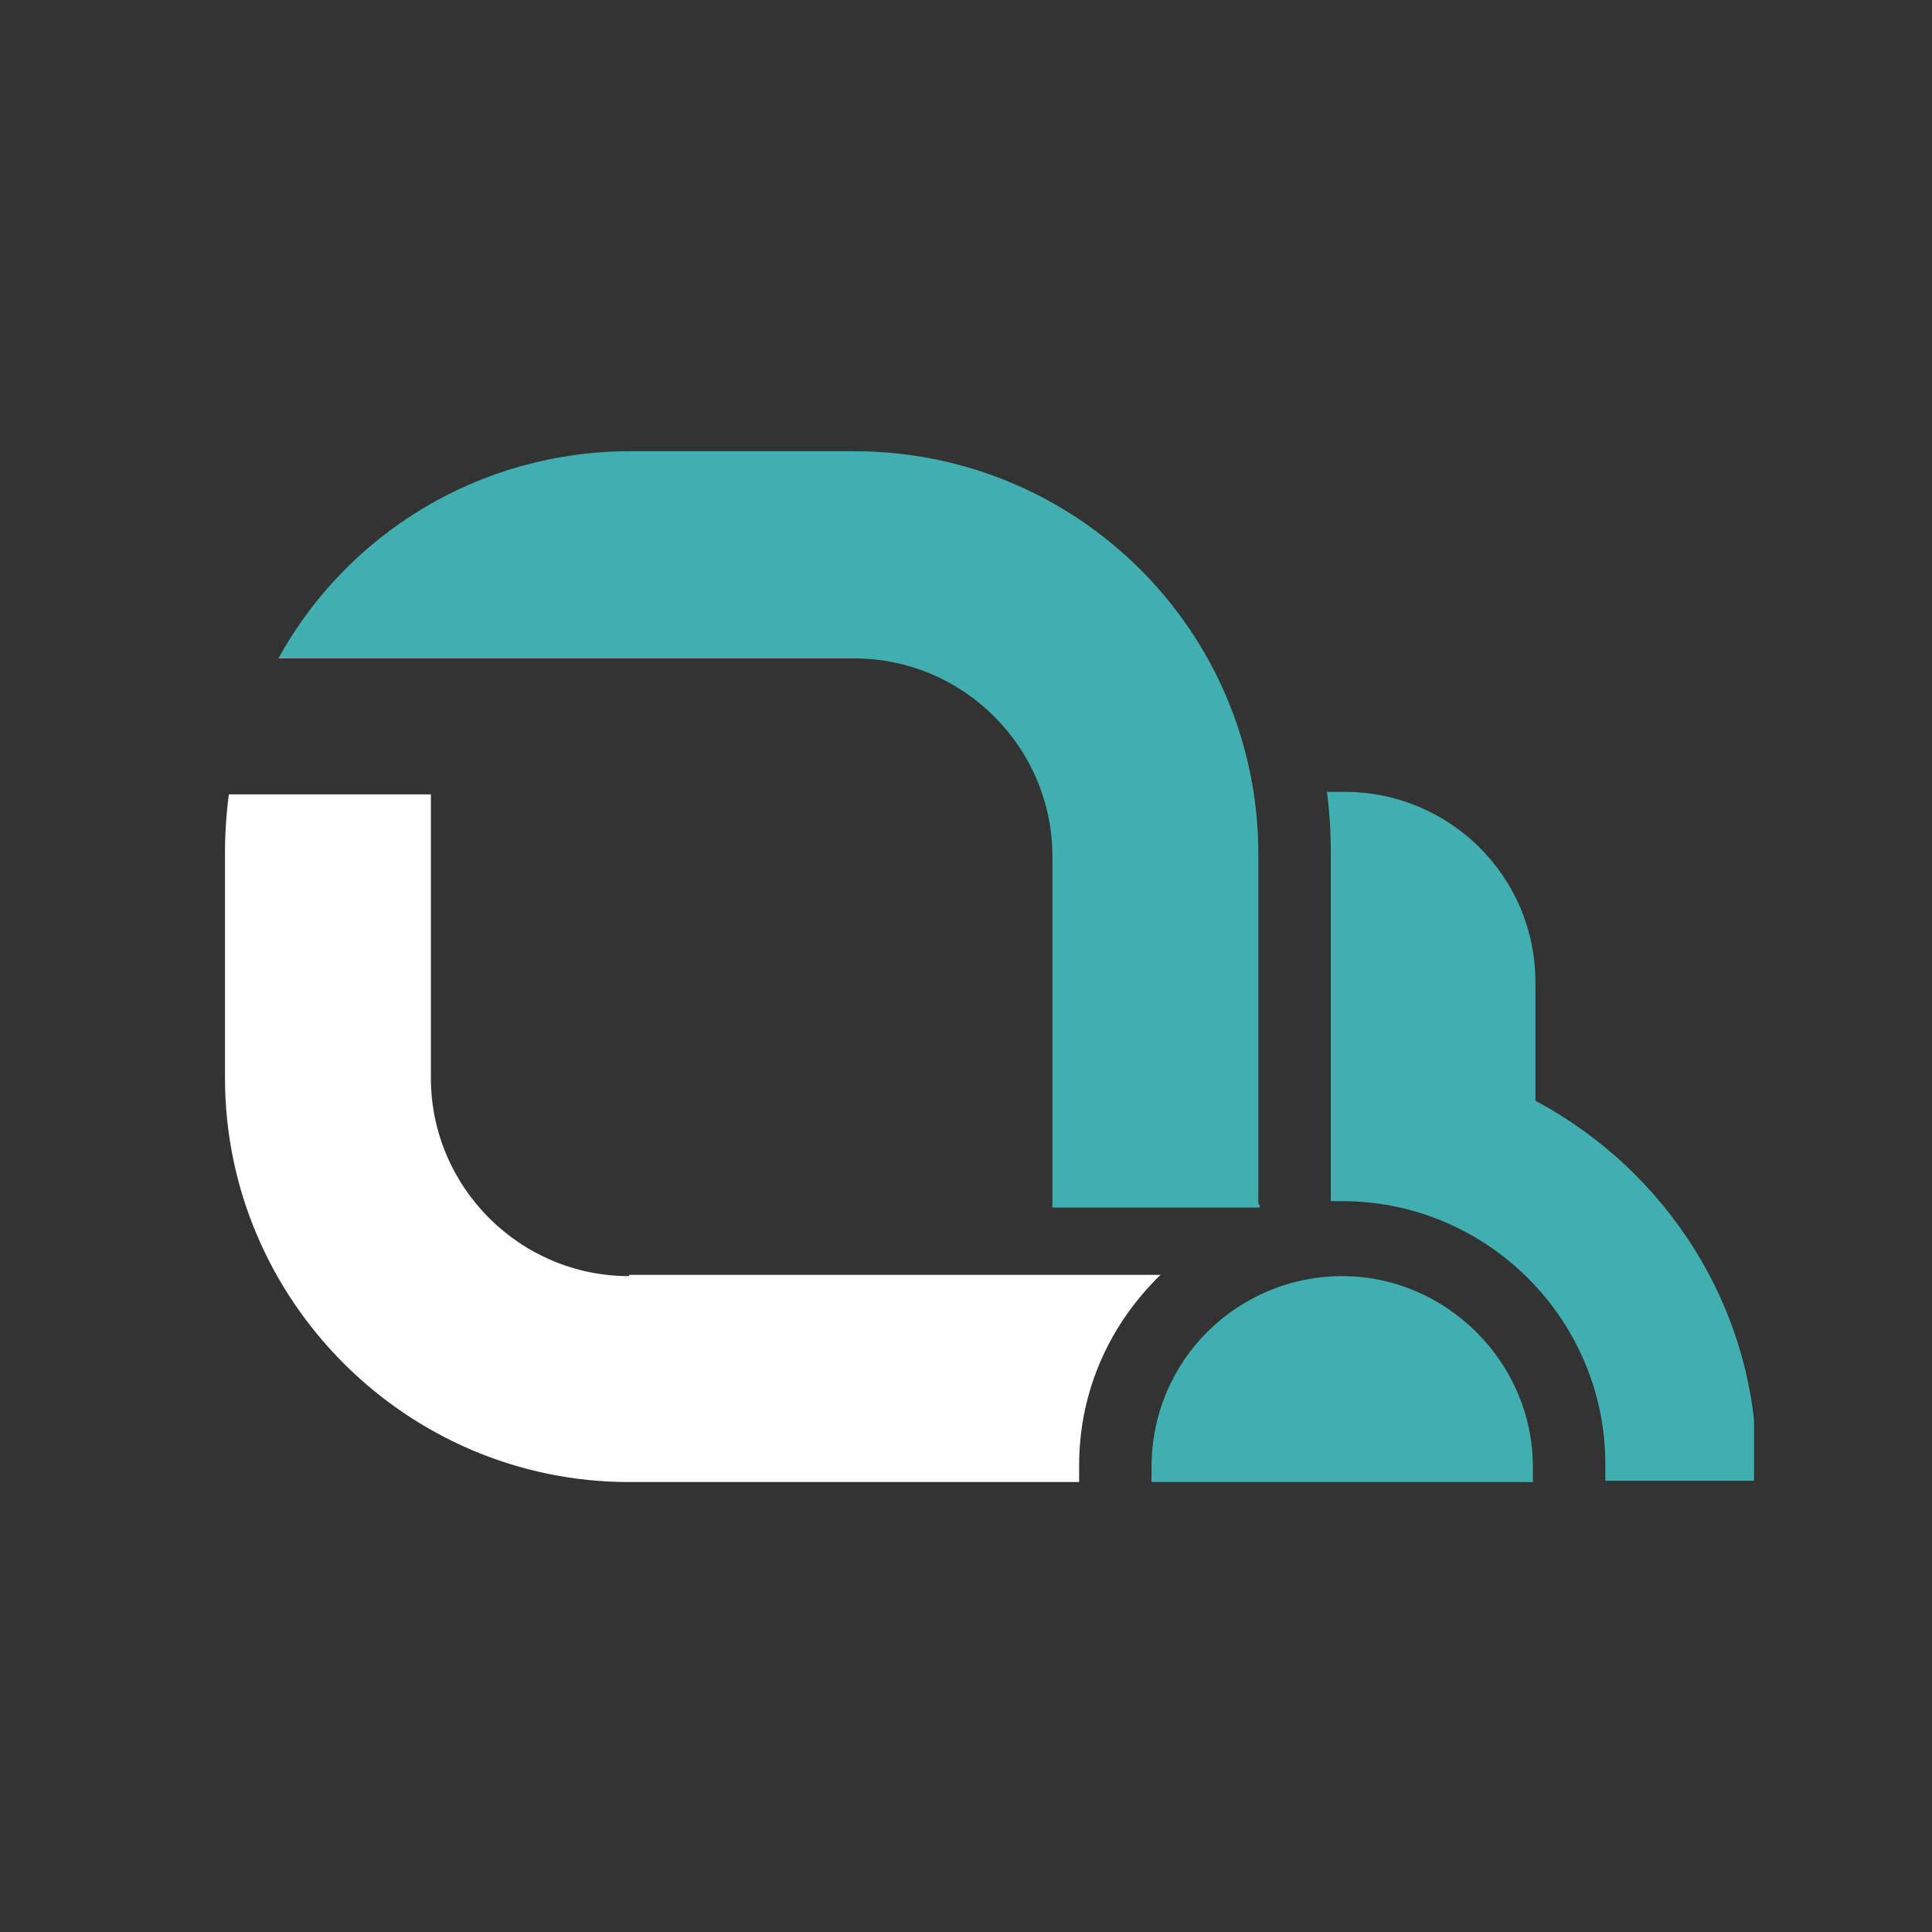
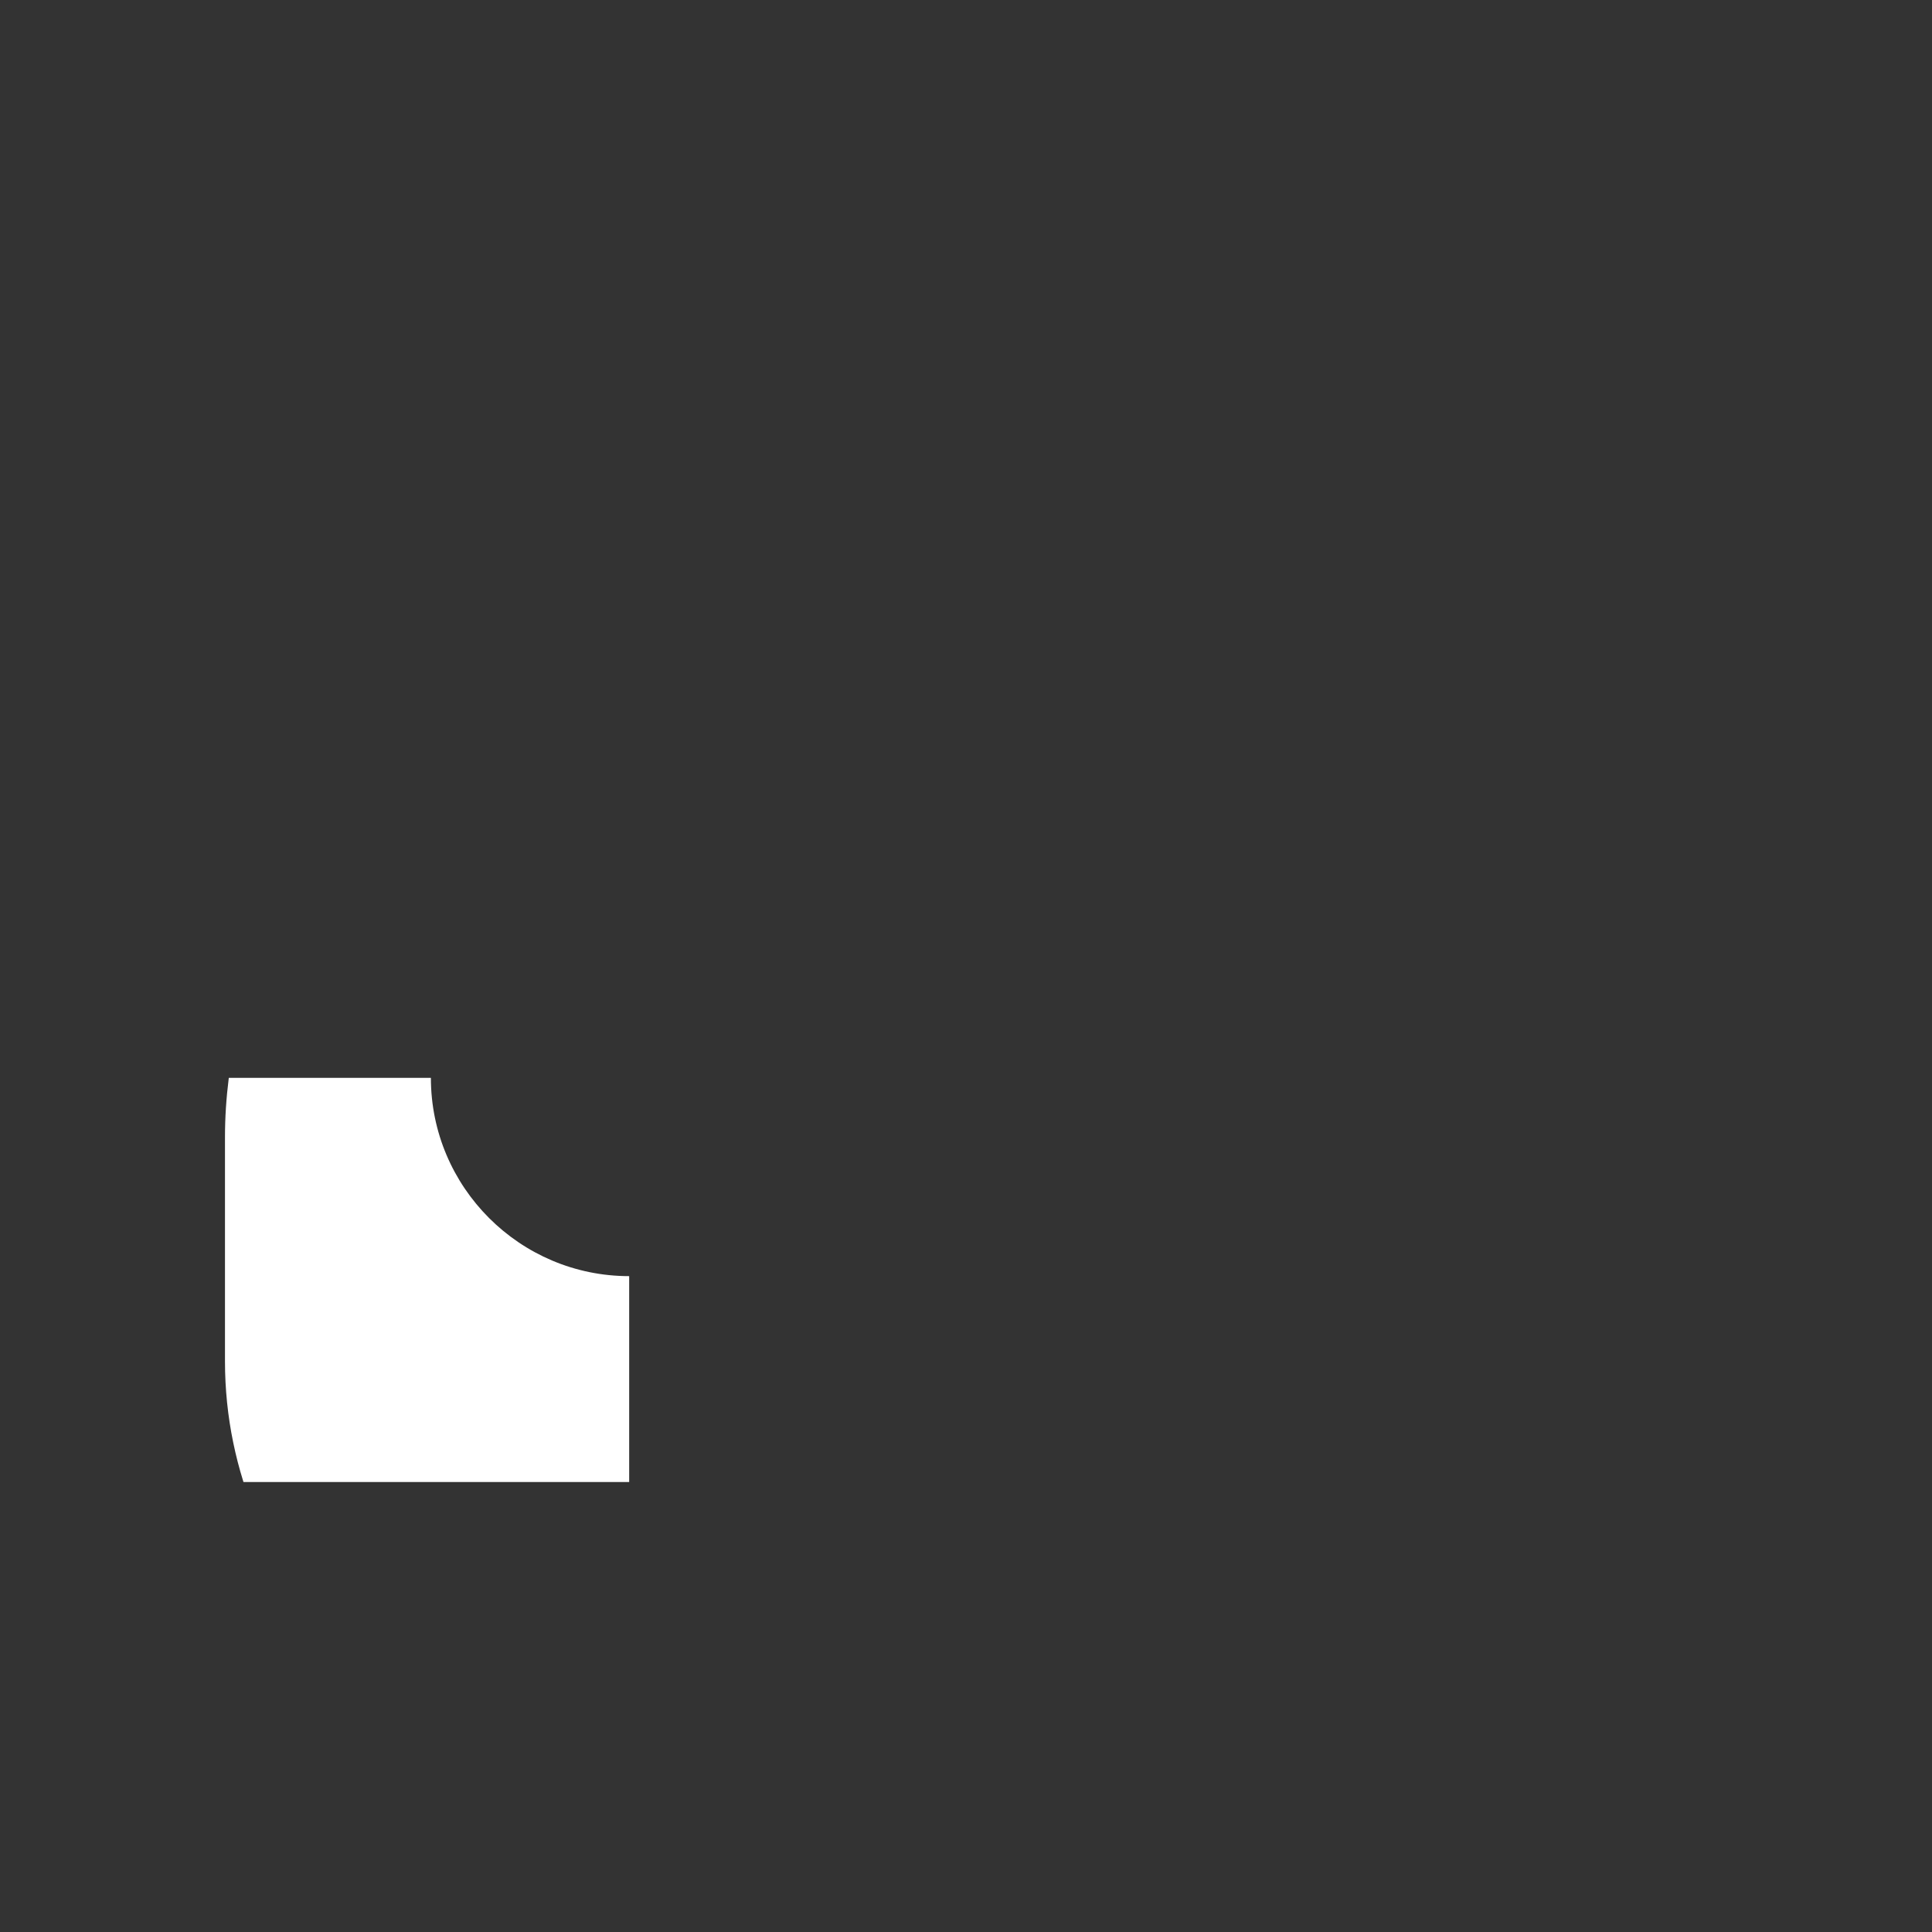
<svg xmlns="http://www.w3.org/2000/svg" id="Layer_2" data-name="Layer 2" version="1.1" viewBox="0 0 152 152">
  <rect x="0" y="0" width="152" height="152" fill="#333333" stroke="none" />
  <defs>
    <style>
      .cls-1 {
        clip-path: url(#clippath);
      }

      .cls-2 {
        fill: none;
      }

      .cls-2, .cls-3, .cls-4 {
        stroke-width: 0px;
      }

      .cls-3 {
        fill: #41afb0;
      }

      .cls-4 {
        fill: #fff;
      }
    </style>
    <clipPath id="clippath">
      <rect class="cls-2" x="17.7" y="35.4" width="120.3" height="81.2" />
    </clipPath>
  </defs>
  <g class="cls-1">
    <g>
-       <path class="cls-4" d="M49.5,100.4c-8.6,0-15.6-7-15.6-15.6v-22.3h-15.9c-.2,1.6-.3,3.1-.3,4.7v17.6c0,17.5,14.3,31.8,31.8,31.8h35.4v-1.3c0-6,2.5-11.2,6.4-15h-41.8Z" />
-       <path class="cls-3" d="M138.1,115.4v1.1h-11.8v-1.3c0-11.4-9.3-20.7-20.7-20.7h-.9v-27.5c0-1.6-.1-3.1-.3-4.7h1.4c8.2,0,15,6.6,15,15v9.3c10.3,5.5,17.4,16.3,17.4,28.7ZM120.6,115.4c0-8.2-6.8-15-15-15s-15,6.6-15,15v1.3h30v-1.3ZM99,94.7v-27.5c0-17.5-14.2-31.7-31.8-31.7h-17.6c-11.9,0-22.3,6.5-27.7,16.3h45.3c8.6,0,15.6,7,15.6,15.6v27.6h16.3v-.2Z" />
+       <path class="cls-4" d="M49.5,100.4c-8.6,0-15.6-7-15.6-15.6h-15.9c-.2,1.6-.3,3.1-.3,4.7v17.6c0,17.5,14.3,31.8,31.8,31.8h35.4v-1.3c0-6,2.5-11.2,6.4-15h-41.8Z" />
    </g>
  </g>
</svg>